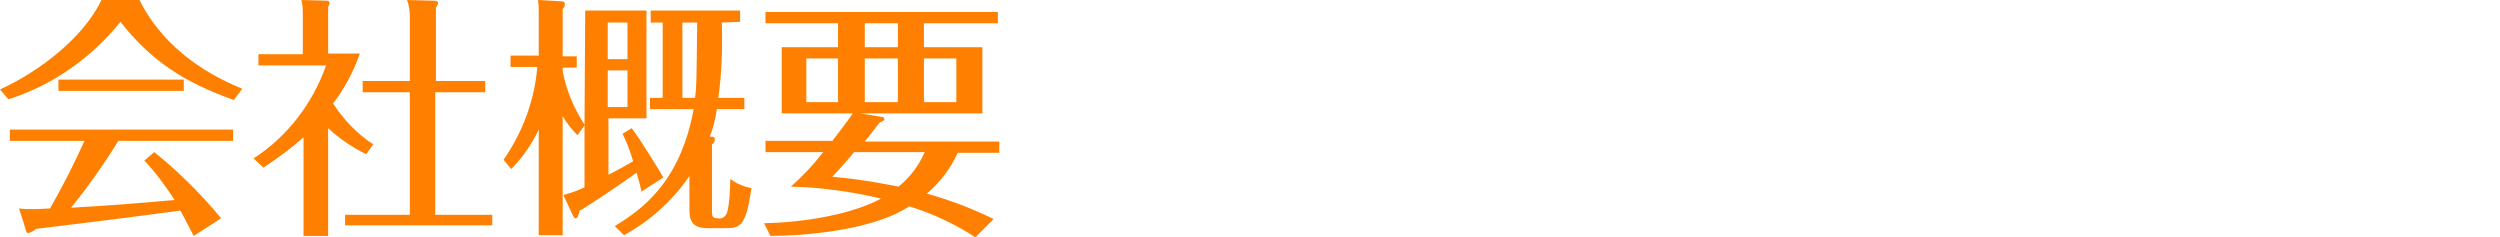
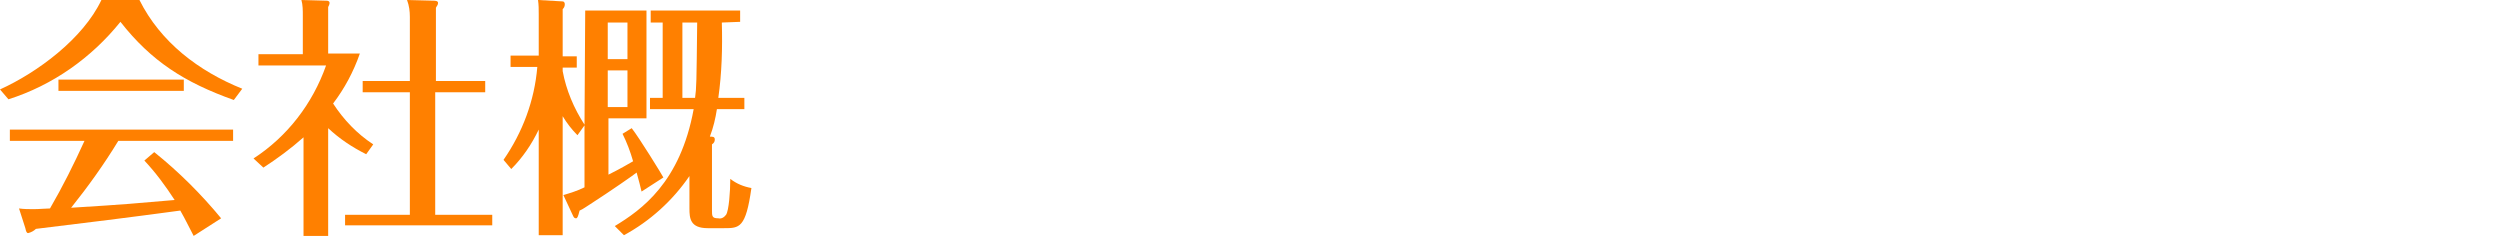
<svg xmlns="http://www.w3.org/2000/svg" version="1.1" id="レイヤー_1" x="0px" y="0px" width="355px" height="33.7px" viewBox="0 0 355 33.7" style="enable-background:new 0 0 355 33.7;" xml:space="preserve">
  <style type="text/css">
	.st0{fill:#FF8000;}
</style>
  <title>アセット 32</title>
  <g id="レイヤー_2_1_">
    <g id="レイヤー_1-2">
      <path class="st0" d="M19.8,0c3,6,8.4,10.1,14.6,12.6l-1.2,1.6c-7-2.5-11.7-5.5-16.1-11.1c-4.1,5.1-9.6,9-15.9,11L0,12.7    C5.3,10.3,11.8,5.5,14.4,0H19.8z M21.9,21.6c3.5,2.8,6.7,6,9.5,9.4l-3.9,2.5c-1-1.9-1.1-2.2-1.9-3.6c-7.4,1-13.1,1.7-20.5,2.6    C4.8,32.8,4.4,33,4,33.1c-0.2,0-0.3-0.2-0.4-0.7l-0.9-2.8c0.7,0.1,1.4,0.1,2.1,0.1c0.8,0,1.7-0.1,2.3-0.1c1.8-3.1,3.4-6.3,4.9-9.6    H1.4v-1.6h31.7V20H16.8c-2,3.3-4.3,6.5-6.7,9.5c8.1-0.5,8.9-0.6,14.7-1.1c-1.3-2-2.7-3.9-4.3-5.6L21.9,21.6z M26.1,11.3v1.6H8.3    v-1.6H26.1z" />
      <path class="st0" d="M52,21.9c-2-1-3.8-2.2-5.4-3.7v15.3h-3.5v-14c-1.8,1.6-3.7,3-5.7,4.3L36,22.5c4.8-3.1,8.4-7.8,10.3-13.2h-9.6    V7.7H43V2.2c0-0.7,0-1.5-0.2-2.2l3.6,0.1c0.2,0,0.4,0.1,0.4,0.3l0,0c0,0.2-0.1,0.4-0.2,0.6v6.6h4.5c-0.9,2.6-2.2,5-3.8,7.1    c1.5,2.3,3.4,4.3,5.7,5.8L52,21.9z M68.9,11.5v1.6h-7.1v17.4h8.1V32H49v-1.5h9.2V13.1h-6.7v-1.6h6.7V2.4c0-0.8-0.1-1.6-0.4-2.4    l3.8,0.1c0.1,0,0.6,0,0.6,0.3s-0.1,0.3-0.3,0.7v10.4H68.9z" />
      <path class="st0" d="M83.1,1.5h8.7v15.3h-5.4v8c1.8-0.9,2.8-1.5,3.5-1.9c-0.4-1.4-0.9-2.7-1.5-3.9l1.3-0.8c1.1,1.4,4.3,6.6,4.5,7    l-3.1,2c-0.2-0.8-0.3-1.3-0.7-2.7c-0.2,0.2-3.8,2.7-6.6,4.5c-0.5,0.3-1,0.7-1.5,0.9C82.1,30.7,82,31,81.8,31s-0.3-0.1-0.4-0.3    l-1.4-3c1-0.3,2-0.6,3-1.1v-8.8l-1,1.4c-0.8-0.8-1.5-1.7-2.1-2.7v16.9h-3.4v-15c-1,2.1-2.3,4-3.9,5.6l-1.1-1.3    c2.7-3.9,4.4-8.4,4.8-13.2h-3.8V7.9h4V2c0-0.7,0-1.3-0.1-2l3.5,0.2c0.2,0,0.3,0.2,0.3,0.4l0,0c0,0.3-0.1,0.5-0.3,0.7V8h2v1.6h-2    v0.5c0.5,2.7,1.6,5.3,3.1,7.6L83.1,1.5z M89.1,8.4V3.2h-2.8v5.2H89.1z M86.3,10v5.2h2.8V10H86.3z M102.5,3.2    c0.1,3.6,0,7.2-0.5,10.7h3.7v1.6h-3.9c-0.2,1.3-0.5,2.6-1,3.9c0.4,0,0.7,0,0.7,0.4c0,0.3-0.1,0.5-0.4,0.7v9.3c0,0.9,0,1.2,0.9,1.2    c0.4,0.1,0.8-0.1,1.1-0.5c0.4-0.6,0.6-3.3,0.6-5.1c0.9,0.7,1.9,1.1,3,1.3c-0.8,5.7-1.7,5.7-3.9,5.7h-2.3c-2.5,0-2.6-1.4-2.6-2.8    V25c-2.4,3.5-5.6,6.4-9.3,8.4l-1.3-1.3c3.8-2.3,9.3-6.2,11.2-16.6h-6.2v-1.6h1.8V3.2h-1.7V1.5h12.7v1.6L102.5,3.2z M96.9,3.2v10.7    h1.8c0.2-1.5,0.2-1.9,0.3-10.7L96.9,3.2z" />
-       <path class="st0" d="M138.5,33.7c-2.9-1.9-6.1-3.4-9.4-4.4c-5.4,3.6-15.8,4.2-19.7,4.2l-0.9-1.8c8.1-0.2,13.9-2,16.6-3.5    c-4.2-1-8.5-1.6-12.8-1.7c1.7-1.5,3.2-3.1,4.6-4.9h-8.2V20h9.5c1-1.3,2-2.6,2.9-3.9H111V6.7h8V3.3h-10.3V1.7h33v1.6h-10.5v3.4h8.3    v9.4h-17.4l3.1,0.5c0.2,0,0.3,0.1,0.4,0.3c0,0.2-0.4,0.4-0.7,0.5c-0.2,0.3-1.4,1.8-2.1,2.7h19.1v1.6H136c-1,2.2-2.5,4.2-4.4,5.8    c3.3,0.9,6.4,2.1,9.5,3.6L138.5,33.7z M119,8.3h-4.5v6.2h4.5V8.3z M121.3,21.6c-1.6,1.9-2.3,2.6-3.1,3.5c4.7,0.4,8.8,1.3,9.4,1.4    c1.6-1.3,2.9-3,3.7-4.9H121.3z M127.5,3.3h-4.7v3.4h4.7V3.3z M122.8,14.5h4.7V8.3h-4.7V14.5z M131.2,14.5h4.6V8.3h-4.6V14.5z" />
    </g>
  </g>
</svg>